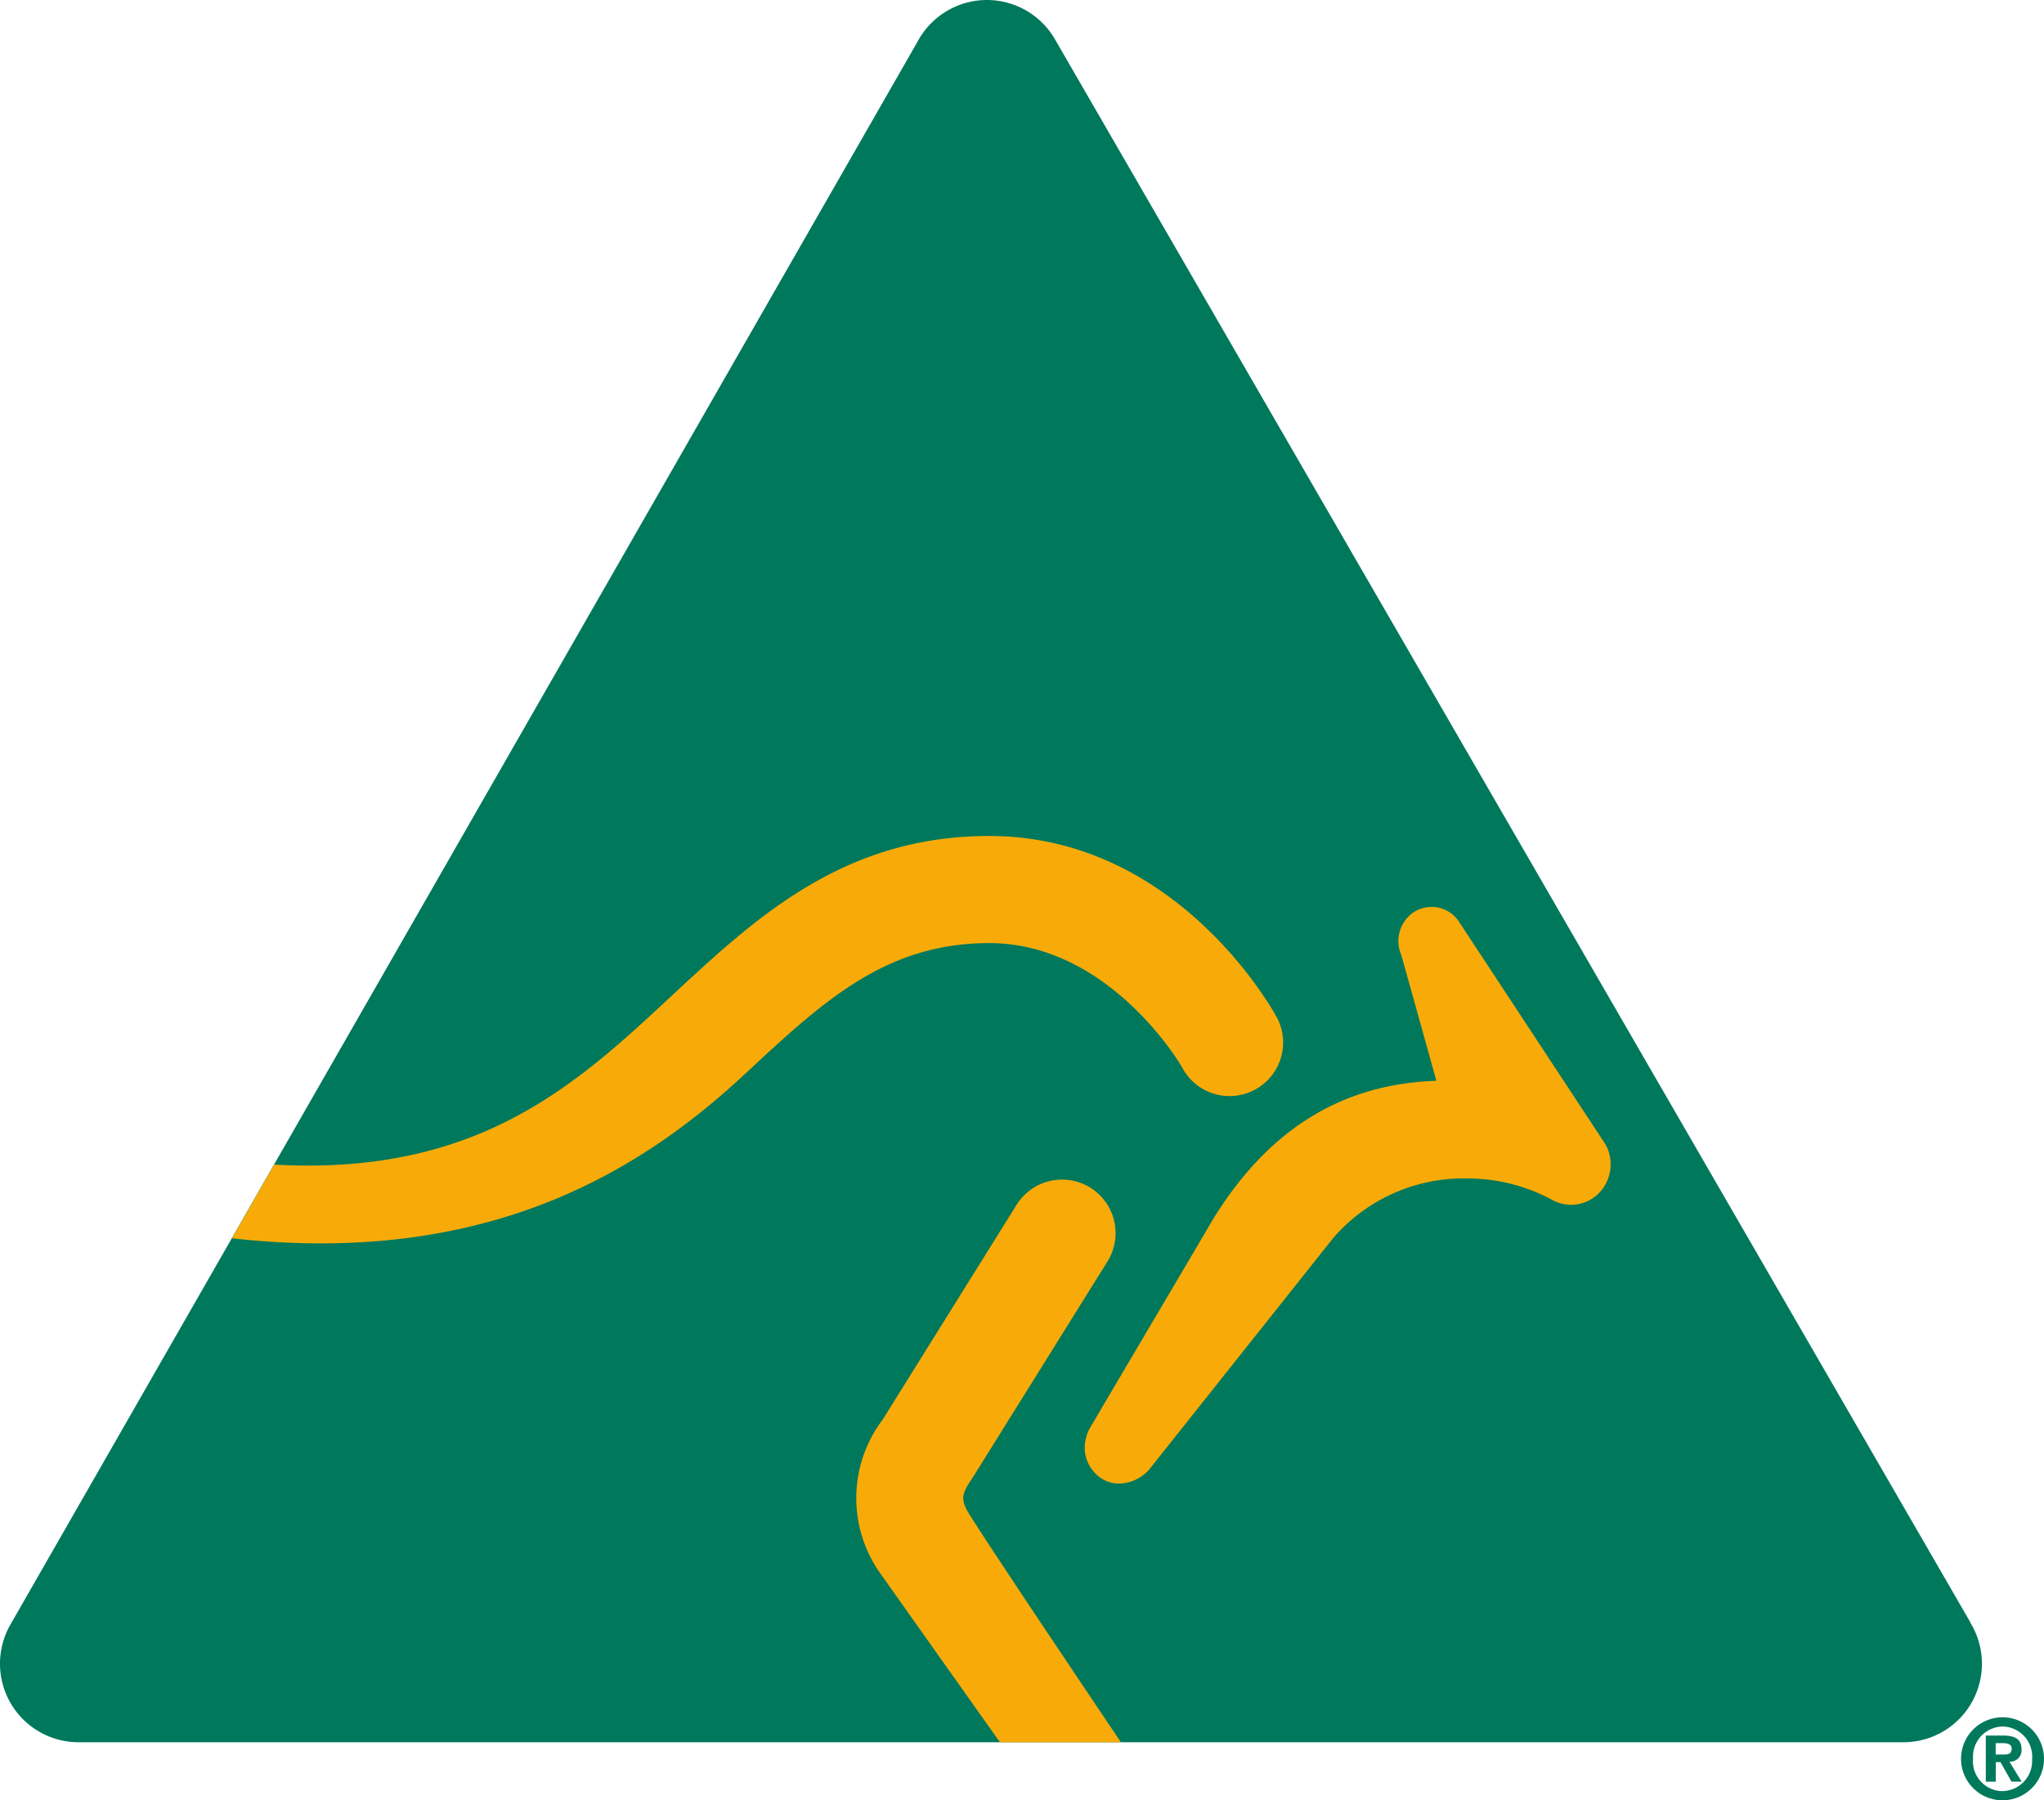
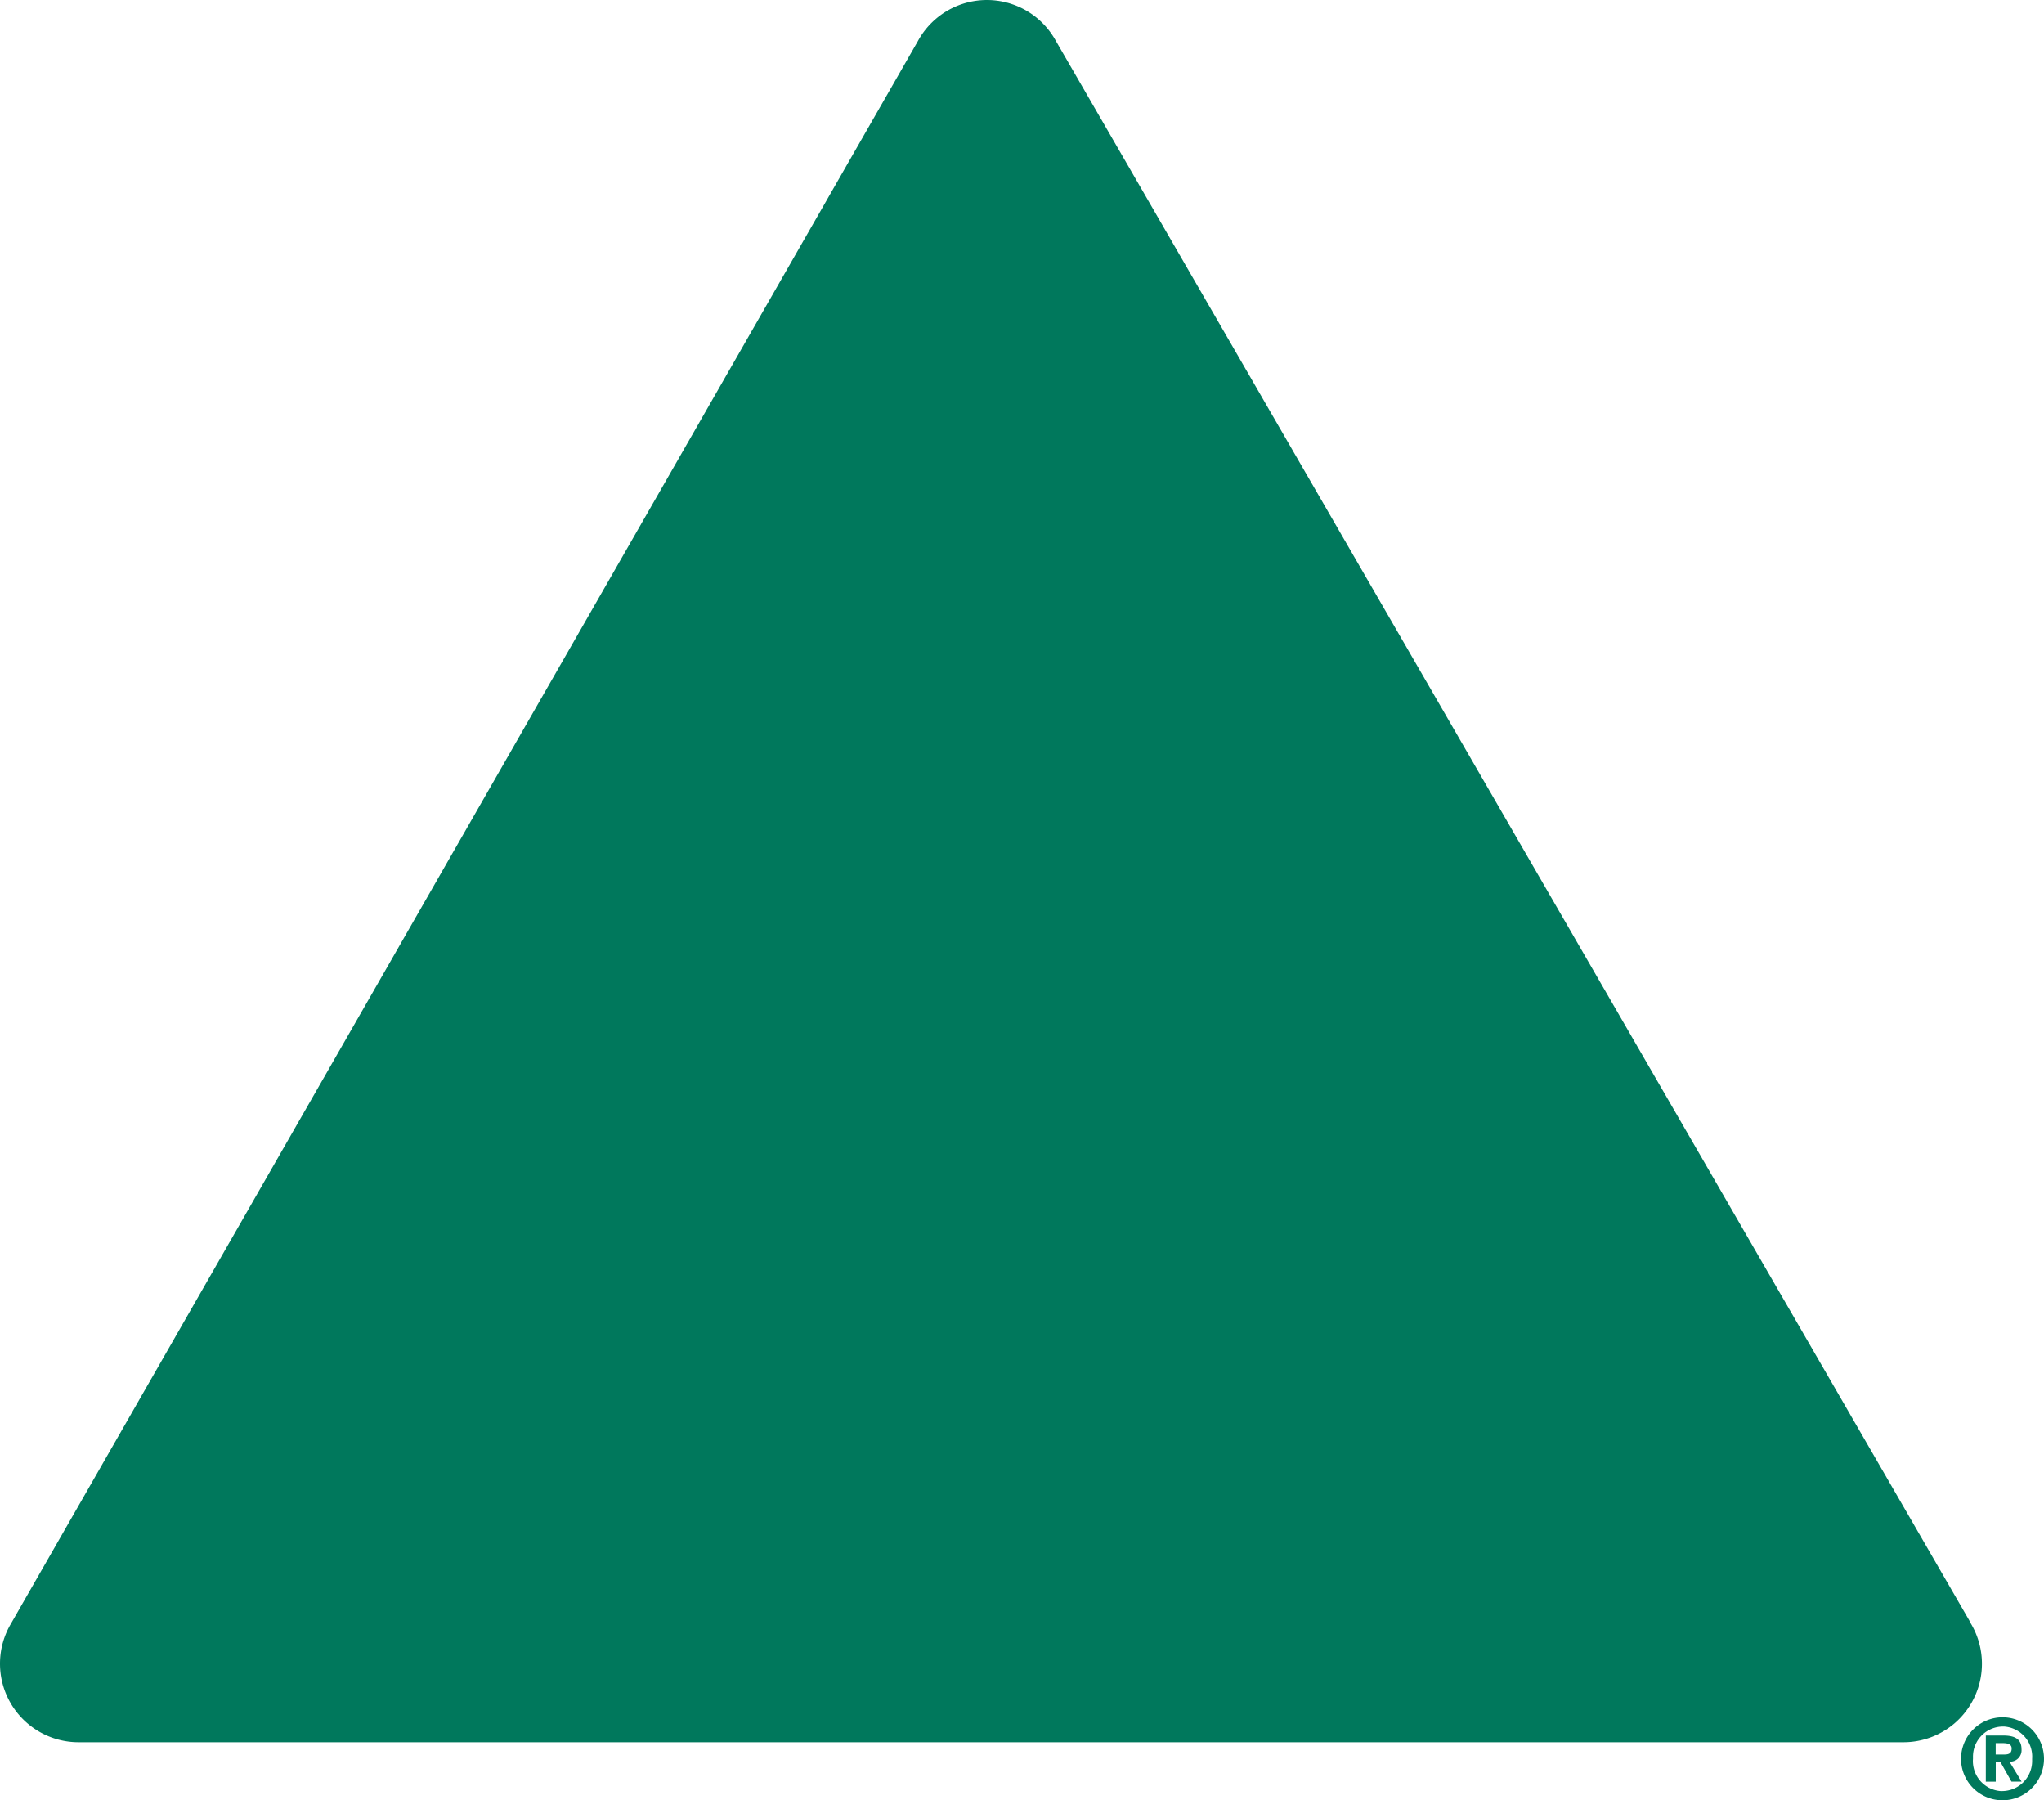
<svg xmlns="http://www.w3.org/2000/svg" width="98" height="86.295" viewBox="0 0 98 86.295">
  <g fill="#00785c">
    <path d="M96.07,84.1c.226,0,.379-.039.379-.292,0-.226-.242-.254-.429-.254h-.336V84.1Zm-.859-.91h.831c.561,0,.881.166.881.661a.548.548,0,0,1-.5.59.534.534,0,0,1-.08,0l.583.957h-.485l-.528-.935h-.226V85.4H95.21Zm.8,2.662a1.444,1.444,0,0,0,1.42-1.468c0-.027,0-.053,0-.08a1.446,1.446,0,0,0-1.341-1.545l-.075,0a1.442,1.442,0,0,0-1.42,1.462c0,.029,0,.058,0,.087a1.439,1.439,0,0,0,1.324,1.544c.031,0,.061,0,.092,0m0-3.537a1.989,1.989,0,1,1-1.989,1.99,1.992,1.992,0,0,1,1.989-1.99" />
    <path d="M94.473,77.769,50.615,1.944a3.768,3.768,0,0,0-6.608.026L.483,77.9a3.766,3.766,0,0,0,3.28,5.611h87.5a3.763,3.763,0,0,0,3.2-5.74" />
  </g>
  <g fill="#f8ab08">
-     <path d="M70,44.256a1.574,1.574,0,0,0-2.149-.573c-.043.025-.085.052-.125.08a1.666,1.666,0,0,0-.539,2.015c0,.006,1.364,4.883,1.679,6.027-3.541.126-7.545,1.474-10.729,6.672,0,.013-1.938,3.288-5.853,9.925a1.982,1.982,0,0,0-.276.993,1.717,1.717,0,0,0,.449,1.162,1.552,1.552,0,0,0,1.274.552,2,2,0,0,0,1.332-.628l8.861-11.143a8.264,8.264,0,0,1,6.461-2.851,8.561,8.561,0,0,1,4.023,1.02,1.87,1.87,0,0,0,2.363-.439,1.982,1.982,0,0,0,.21-2.207Z" />
-     <path d="M35.691,51.505c3.781-3.521,6.767-6.3,11.741-6.3,5.577,0,8.982,5.487,9.246,5.962a2.569,2.569,0,0,0,4.587-2.313c-.194-.384-4.811-8.783-13.834-8.783-6.991,0-11.183,3.9-15.239,7.672-4.564,4.248-9.278,8.627-19.047,8.08l-2.024,3.532c12.248,1.362,19.6-3.229,24.569-7.852" />
-     <path d="M46.609,70.868l6.487-10.4a2.569,2.569,0,0,0-.814-3.537,2.571,2.571,0,0,0-3.539.815l-6.423,10.3a6.23,6.23,0,0,0-.207,7.238s5.318,7.51,5.831,8.228h5.8c-.12-.179-6.057-8.985-7.275-10.939-.458-.734-.334-.993.136-1.706" />
-   </g>
+     </g>
</svg>